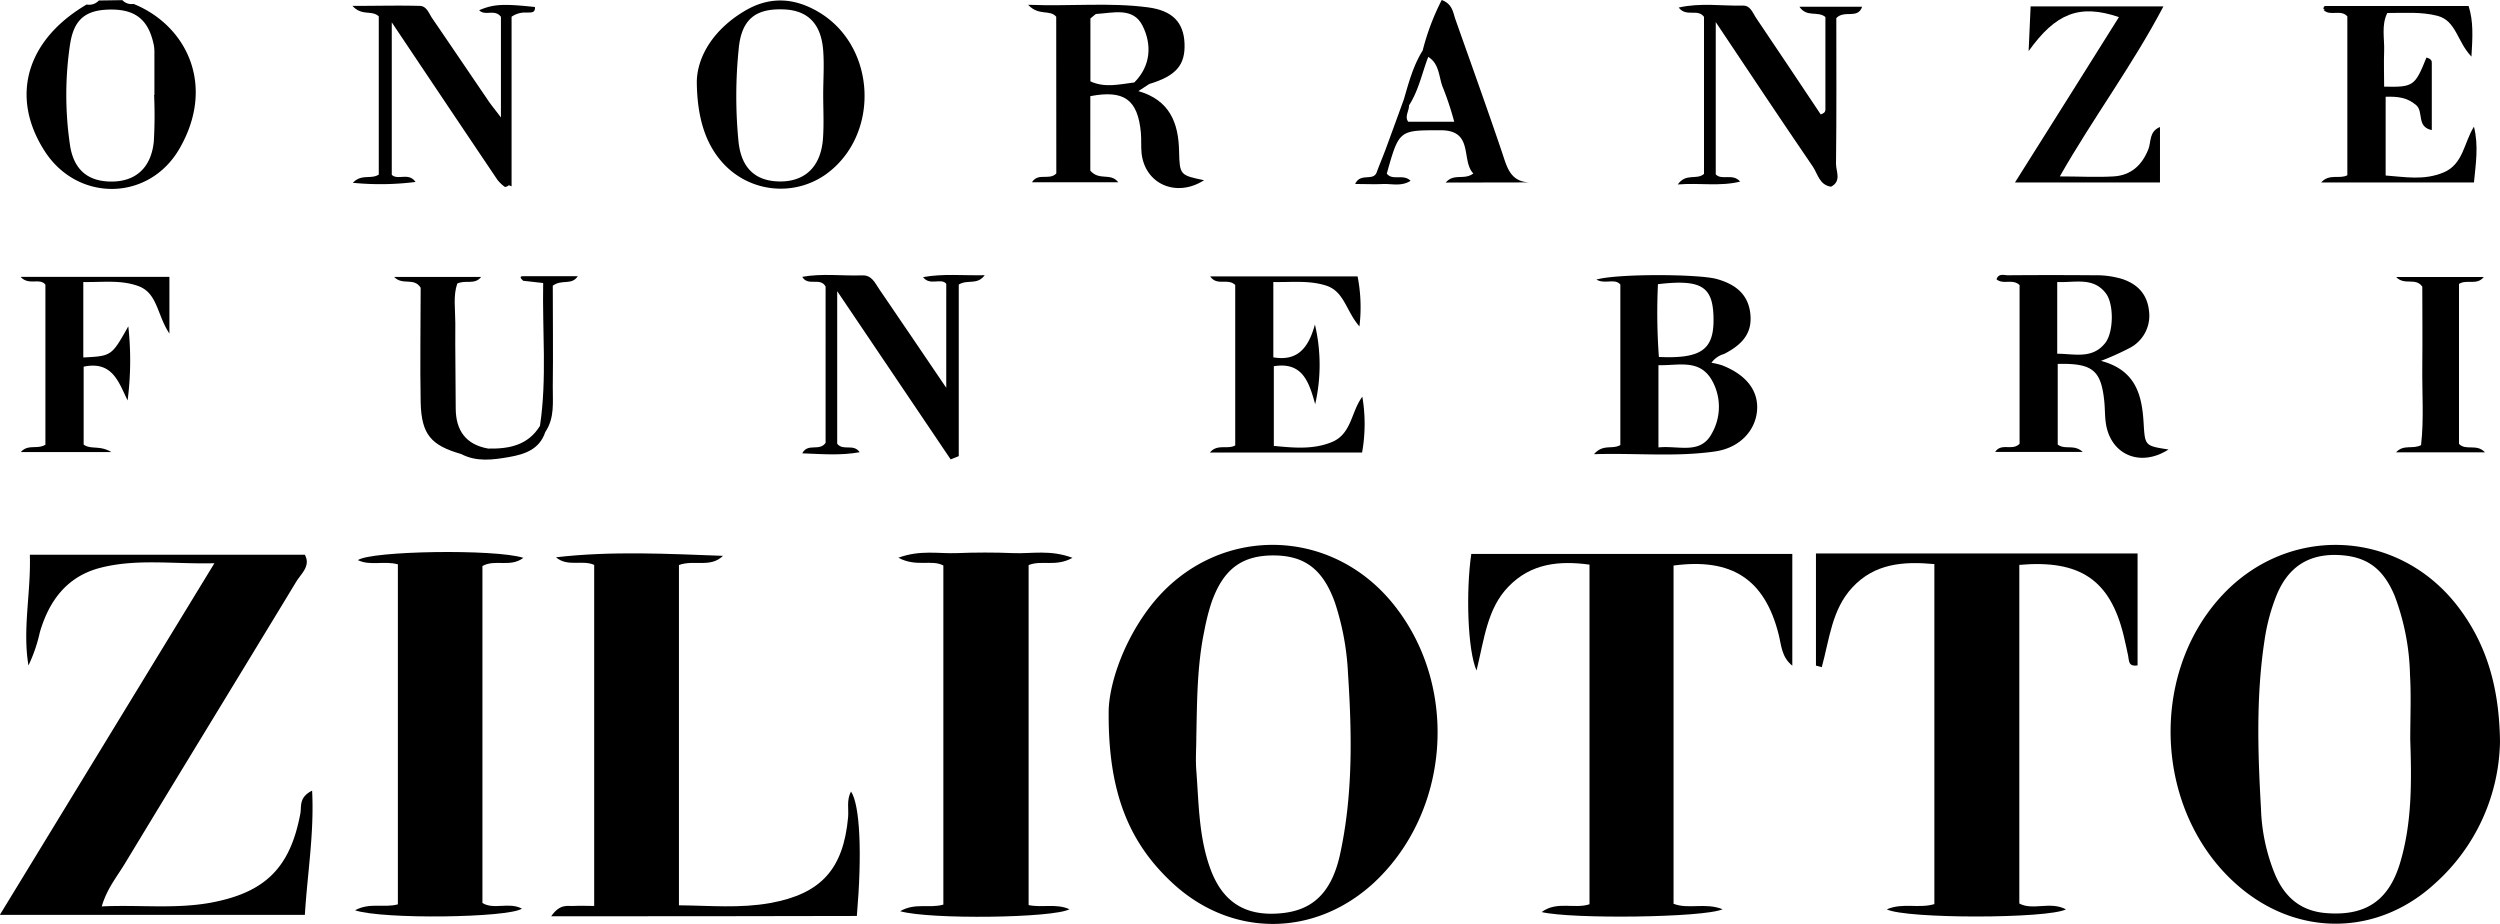
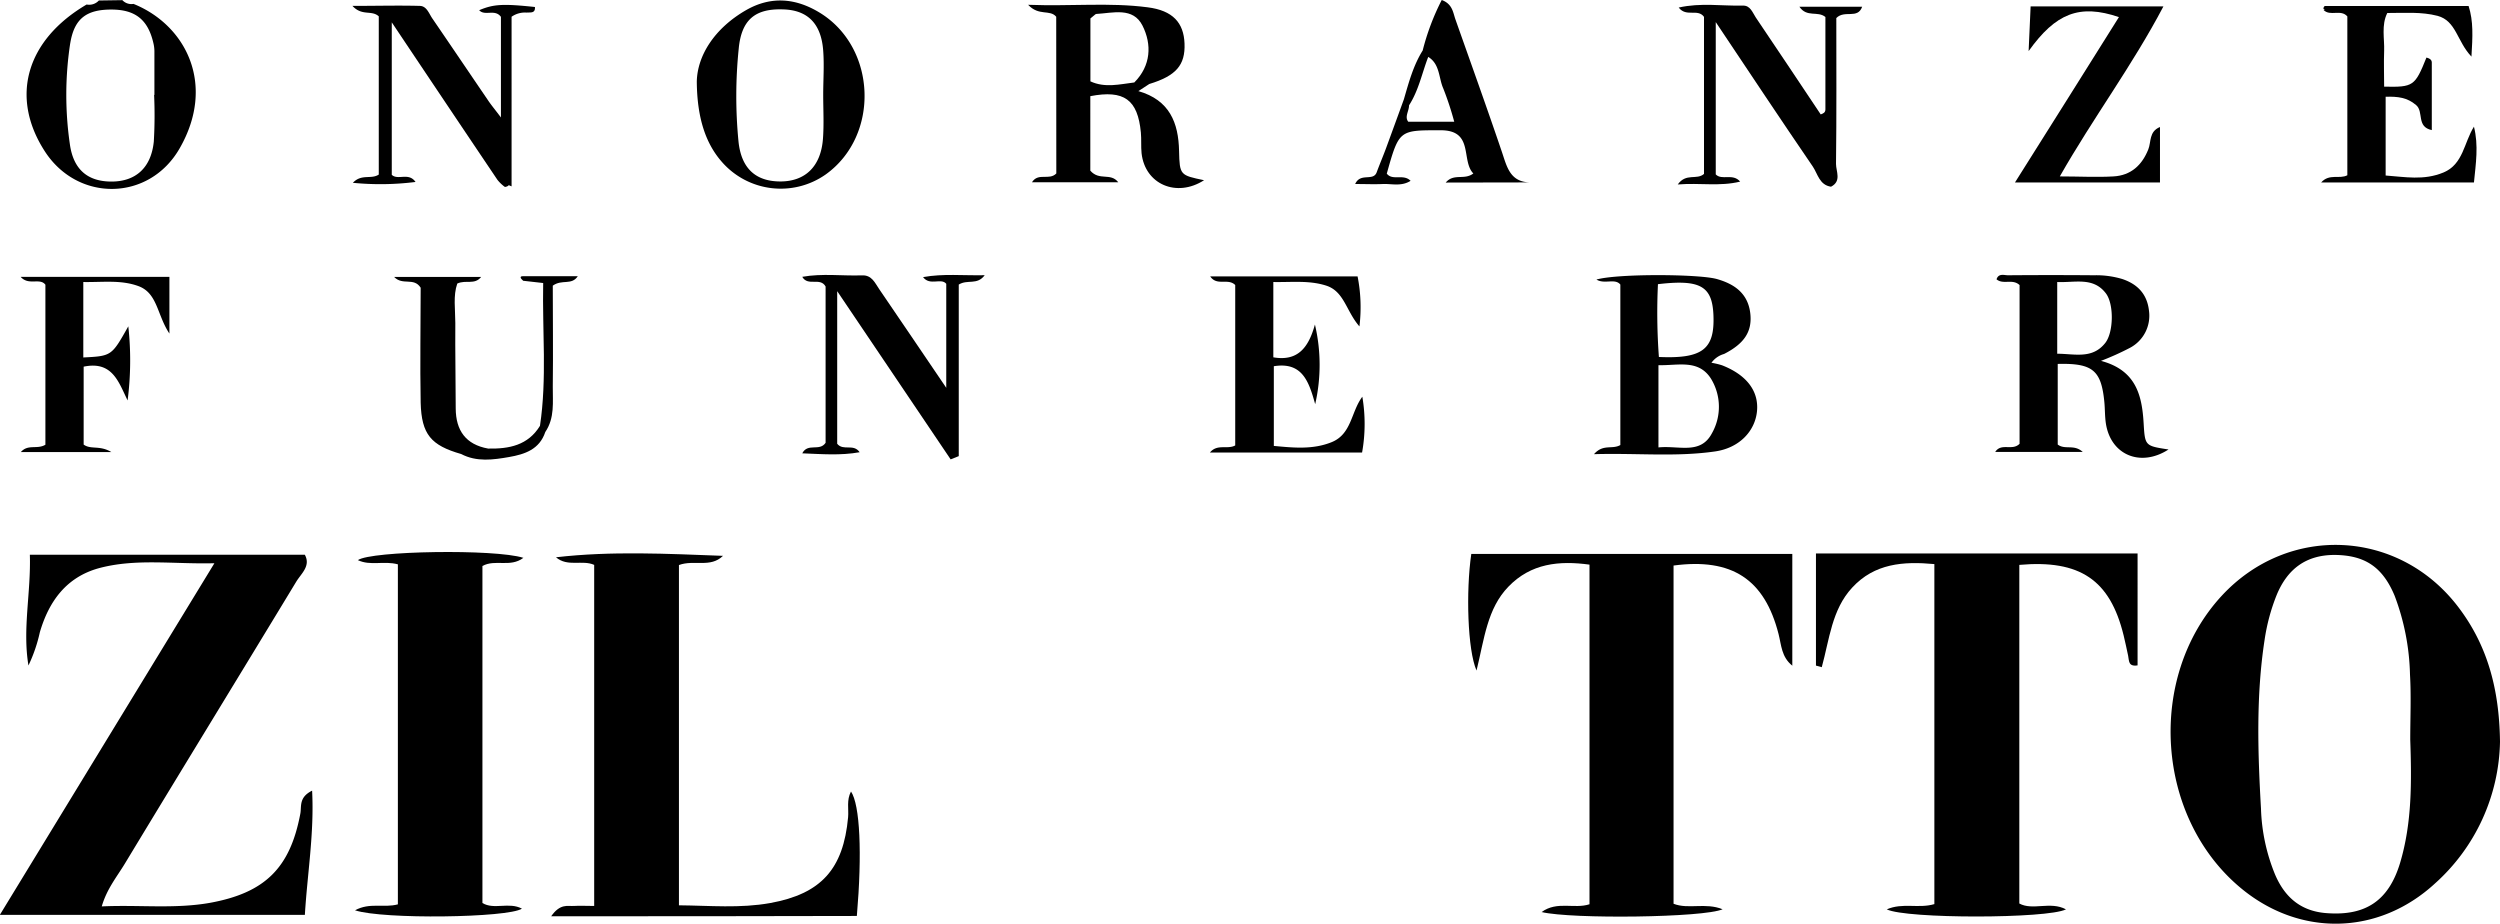
<svg xmlns="http://www.w3.org/2000/svg" id="Livello_1" data-name="Livello 1" viewBox="0 0 499.97 184.73">
  <path d="M491.61,121.78c-11.92-15.6-34-16.58-47.3-2.15-15,16.28-13.19,44.2,3.81,58.37,11.8,9.85,27.56,9.54,38.88-.88a39,39,0,0,0,13-28.36C499.86,138.07,497.41,129.37,491.61,121.78ZM480,173.08c-2.27,7.45-6.81,10.47-14.32,10C460.32,182.8,457,180,455,175.3a37.7,37.7,0,0,1-2.8-13.16c-.64-11.24-1-22.51.72-33.72a39.34,39.34,0,0,1,2.42-9c2.12-5.13,5.8-8,11.59-8,6,.06,9.57,2.35,12,8.17A47.43,47.43,0,0,1,482,135.35c.25,4.31.05,8.66.05,13C482.33,156.66,482.43,165,480,173.08Z" transform="translate(-0.03 -0.44)" />
-   <path d="M229.6,122.34c-5.44,7.37-7.87,15.74-7.85,20.59-.1,16,4.08,26,12.65,34,11.86,11.09,28.58,11,40.45,0,15-14,17-38.6,4.36-55C266.28,105.06,242.2,105.27,229.6,122.34ZM268,171.41c-1.67,7.47-5.38,11-11.49,11.64-7.32.79-12-2.12-14.47-9-2.27-6.3-2.26-12.93-2.76-19.49-.18-2.23,0-4.5,0-6.75.15-7.1.14-14.22,1.6-21.21a44.88,44.88,0,0,1,1.39-5.54c2.36-6.8,6.11-9.59,12.6-9.54,6.16.06,9.76,2.83,12.13,9.43a53,53,0,0,1,2.62,14.27C270.41,147.31,270.62,159.45,268,171.41Z" transform="translate(-0.03 -0.44)" />
  <path d="M60.1,163.12C58.06,174.06,53,179,42,181c-7.07,1.25-14.16.36-21.62.71,1-3.47,3-5.89,4.58-8.49,11.4-18.85,22.91-37.63,34.32-56.46,1-1.64,2.94-3.14,1.71-5.38H6c.24,7.59-1.5,14.79-.28,22.15A30.76,30.76,0,0,0,8,126.88c1.81-6.19,5.3-11,11.77-12.8,7.39-2,14.92-.79,23.14-1L0,183.4H61c.5-8.31,1.89-16.3,1.45-24.84C59.76,159.9,60.36,161.69,60.1,163.12Z" transform="translate(-0.03 -0.44)" />
  <path d="M363.2,133.55l1.16.32c1.53-5.52,2-11.52,6.09-15.92,4.46-4.83,10.19-5.28,16.43-4.7v68c-3.17.94-6.32-.34-9.52,1.05,3.85,1.92,32.16,1.89,35.84,0-3.14-1.68-6.64.3-9.33-1.17V113.41c12.15-1.07,18.14,3,20.86,14.1.33,1.35.61,2.71.9,4.06.21,1,0,2.23,1.89,1.94V111.13H363.2Z" transform="translate(-0.03 -0.44)" />
  <path d="M295.32,134.54c1.56-6.37,2.13-12.38,6.36-16.76,4.52-4.69,10.15-5.25,16.23-4.42v67.92c-3.06,1-6.46-.71-9.58,1.56,6.05,1.44,32.52,1.12,36.2-.56-3.45-1.39-6.85.07-9.81-1.1V113.54c11.7-1.56,18.21,2.76,21,13.7.56,2.19.57,4.59,2.75,6.33V111.22H294.27C293.18,118.68,293.52,130.48,295.32,134.54Z" transform="translate(-0.03 -0.44)" />
  <path d="M169.64,163.88c-.95,10.36-5.38,15.31-15.59,17.16-6,1.08-12.05.51-18.24.45V113.44c3.05-1.12,6.28.63,8.81-1.84-11.15-.41-22.27-1-33.4.29,2.34,2,5.27.45,7.64,1.52v68.21c-1.65,0-2.87-.08-4.07,0s-2.71-.55-4.53,2.06c21,0,41.12,0,61.13-.06,1.08-12.54.63-22.21-1.17-24.89C169.3,160.46,169.79,162.22,169.64,163.88Z" transform="translate(-0.03 -0.44)" />
-   <path d="M214.51,112c-4.43-1.67-8.17-.8-11.78-.94-3.81-.16-7.64-.15-11.46,0-3.53.13-7.22-.69-11.58.92,3.63,1.94,6.61.29,9,1.55v67.82c-2.84.81-5.64-.43-8.64,1.32,5.93,1.7,30.75,1.37,33.86-.4-2.69-1.19-5.3-.25-8.17-.82v-68C208.31,112.39,211.19,113.87,214.51,112Z" transform="translate(-0.03 -0.44)" />
  <path d="M104.7,112c-5.69-1.81-30.51-1.4-33.1.46,2.52,1.2,5.19.08,8,.84v68c-2.81.76-5.61-.43-8.57,1.19,5.58,1.85,30.57,1.51,33.38-.33-2.59-1.4-5.57.29-7.9-1.13V113.63C99.09,112.21,102.07,114,104.7,112Z" transform="translate(-0.03 -0.44)" />
  <path d="M428.73,85.06c-.33-5.57-1.52-10.59-8.53-12.45A55,55,0,0,0,426,70a7.26,7.26,0,0,0,3.8-7.42c-.36-3.25-2.21-5.29-5.34-6.34a18.2,18.2,0,0,0-5.65-.75q-8.61-.07-17.2,0c-.78,0-1.89-.45-2.3.81,1.36,1.13,3.18-.18,4.61,1.15V89.19c-1.46,1.49-3.64-.26-4.87,1.63h17.5c-1.75-1.61-3.53-.35-5-1.48V73.22c7-.17,8.72,1.26,9.33,7.68.13,1.38.09,2.78.29,4.15.93,6.38,6.94,8.9,12.54,5.28C429,89.61,429,89.61,428.73,85.06ZM411.45,71.18V56.84c3.59.16,7.21-1.06,9.74,2.28,1.64,2.18,1.53,7.79-.13,9.9C418.47,72.31,414.93,71.19,411.45,71.18Z" transform="translate(-0.03 -0.44)" />
  <path d="M318.81,91.27c8.51-.25,16.4.59,24.23-.55,4.9-.71,8-4.12,8.37-8.06s-2-7.22-7-9.17a15.6,15.6,0,0,0-2.11-.5,4.66,4.66,0,0,1,2.52-1.76c4.07-2.07,5.65-4.51,5.25-8.09-.45-4-3.14-5.91-6.77-6.92-3.8-1-19.94-1.06-24,.13,1.65,1,3.71-.32,4.78,1V89.44C322.44,90.39,320.65,89.16,318.81,91.27Zm23.58-4.17c-2.29,4.34-6.63,2.39-10.69,2.82V73.47c3.89.11,8-1.25,10.51,2.71A10.76,10.76,0,0,1,342.39,87.1ZM331.6,57.27c8.5-1,10.88.4,11.1,6.27.26,6.72-2.17,8.68-10.91,8.29A120.85,120.85,0,0,1,331.6,57.27Z" transform="translate(-0.03 -0.44)" />
  <path d="M165.16,35.33C176,27.58,175.4,10,164,3c-4.81-2.95-9.77-3.39-14.75-.54-6.35,3.65-9.76,9.11-9.87,14.29.06,7.49,1.88,12.49,5,16.05A15.63,15.63,0,0,0,165.16,35.33ZM147.77,10.12c.56-5.77,3.32-8,8.89-7.8,4.88.14,7.61,2.83,8,8.27.22,2.92,0,5.87,0,8.8s.17,5.89-.05,8.81c-.41,5.51-3.52,8.52-8.49,8.53s-7.85-2.62-8.4-8A93.33,93.33,0,0,1,147.77,10.12Z" transform="translate(-0.03 -0.44)" />
  <path d="M464.23,36.93h30.56c.37-3.77.95-7.37,0-11.16-2,3.19-2.13,7.51-6.08,9.16s-7.76.88-11.58.61V19.79c2.43-.07,4.32.14,6.1,1.67,1.57,1.35,0,4.34,3.13,5,0-4.56,0-8.88,0-13.2,0-.44.12-1-1.07-1.31-2.3,5.72-2.6,5.94-8.46,5.82,0-2.38-.09-4.78,0-7.17s-.59-5.14.63-7.56c3.5,0,6.81-.27,10.06.57,3.73,1,3.89,5.14,6.77,8.15.24-4,.41-7.07-.57-10.12H465c-.1,0-.23.17-.27.29-.25.64.7.24,0,.52,1.33,1.32,3.43-.23,4.74,1.27V35.49C467.88,36.32,465.88,35.09,464.23,36.93Z" transform="translate(-0.03 -0.44)" />
  <path d="M35.94,30.14c7.37-12.81,1.24-24.71-9.21-28.92A2.47,2.47,0,0,1,24.5.47L19.8.54a2.62,2.62,0,0,1-2.44.8C5.3,8.42,2,19.77,8.92,30.59,15.5,40.92,29.83,40.76,35.94,30.14Zm-21.87-21c.8-5,3.26-6.78,8.21-6.79,4.78,0,7.35,2,8.43,6.73a7.22,7.22,0,0,1,.2,1.54c0,2.94,0,5.87,0,8.81h-.06a90.47,90.47,0,0,1-.06,9.32c-.53,5.24-3.62,8-8.47,8-4.68,0-7.61-2.33-8.32-7.49A68.52,68.52,0,0,1,14.07,9.11Z" transform="translate(-0.03 -0.44)" />
  <path d="M242,90.94h30.43a32.43,32.43,0,0,0,.05-11.16c-2.26,3-2.12,7.45-6.12,9.08-3.81,1.55-7.75,1.11-11.58.76V73.68c5.66-.91,7,3,8.27,7.59A35.22,35.22,0,0,0,263,65.34c-1.27,4.6-3.41,7.41-8.32,6.56V56.84c3.72.07,7.13-.37,10.54.71,3.64,1.15,4,5.09,6.68,8.17a31.71,31.71,0,0,0-.37-10H242.06c1.36,2,3.54.27,5,1.72V89.52C245.5,90.39,243.48,89.14,242,90.94Z" transform="translate(-0.03 -0.44)" />
-   <path d="M70.6,37a56.06,56.06,0,0,0,12.53-.17c-1.38-2-3.52-.26-4.75-1.43V4.91C85.8,16,92.63,26.19,99.5,36.39a7.42,7.42,0,0,0,1.45,1.4c.08.07.33,0,.49-.08.67-.21-.19-.44.9,0V3.79a4.62,4.62,0,0,1,3-.83c.72-.08,1.77.22,1.67-1.12-6.42-.68-8.27-.57-11.15.64C97,3.73,99,2.16,100.21,3.81V23.93c-1.25-1.66-2-2.55-2.62-3.49C93.88,15,90.19,9.53,86.47,4.1c-.67-1-1.12-2.44-2.46-2.48-4.27-.12-8.53,0-13.49,0,1.92,2.1,3.82.77,5.26,2.09V35.35C74.24,36.37,72.33,35.15,70.6,37Z" transform="translate(-0.03 -0.44)" />
+   <path d="M70.6,37a56.06,56.06,0,0,0,12.53-.17c-1.38-2-3.52-.26-4.75-1.43V4.91C85.8,16,92.63,26.19,99.5,36.39a7.42,7.42,0,0,0,1.45,1.4c.08.07.33,0,.49-.08.67-.21-.19-.44.9,0V3.79a4.62,4.62,0,0,1,3-.83c.72-.08,1.77.22,1.67-1.12-6.42-.68-8.27-.57-11.15.64C97,3.73,99,2.16,100.21,3.81V23.93c-1.25-1.66-2-2.55-2.62-3.49C93.88,15,90.19,9.53,86.47,4.1c-.67-1-1.12-2.44-2.46-2.48-4.27-.12-8.53,0-13.49,0,1.92,2.1,3.82.77,5.26,2.09V35.35C74.24,36.37,72.33,35.15,70.6,37" transform="translate(-0.03 -0.44)" />
  <path d="M160.47,55.8c1.14,2,3.59,0,4.67,1.94V89c-1.23,1.8-3.54-.06-4.67,2.1,3.94.15,7.62.47,11.48-.22-1.24-1.8-3.26-.18-4.49-1.69V58.67c7.94,11.76,15.31,22.7,22.69,33.64l1.62-.65V57.35c1.77-1.1,3.66.19,5.19-1.87-4.39.09-8.28-.35-12.33.38,1.38,1.83,3.61.07,4.64,1.34V78c-4.84-7.13-9.11-13.45-13.41-19.74-.86-1.25-1.47-2.84-3.45-2.75C168.48,55.65,164.51,55.08,160.47,55.8Z" transform="translate(-0.03 -0.44)" />
  <path d="M432,36.93V25.84c-2.23.91-1.74,3-2.33,4.46-1.27,3.2-3.5,5.22-6.95,5.42s-6.8,0-10.75,0c6.69-11.76,14.51-22.18,20.72-34H406.13c-.15,3.19-.27,6.07-.4,8.94,5.42-7.58,10.17-9.48,18.06-6.8C417,14.72,410.2,25.48,403,36.93Z" transform="translate(-0.03 -0.44)" />
  <path d="M9.11,57.38v32c-1.66,1-3.49-.18-4.91,1.47H22.3c-2.34-1.42-4.09-.44-5.54-1.5V73.77c5.78-1.21,7,3.13,8.79,6.75a62.64,62.64,0,0,0,.14-14.82c-3.34,5.94-3.34,5.94-9,6.23V56.84c3.88.07,7.48-.47,11,.81,3.86,1.4,3.72,5.74,6.22,9.5V55.81H4.16C5.78,57.63,8,55.92,9.11,57.38Z" transform="translate(-0.03 -0.44)" />
  <path d="M366.21,37.78c2.15-1.11,1-3.06,1-4.56.12-9.86.06-19.73.06-29.17,1.66-1.7,4.26.3,5.17-2.26H359.89c1.51,2.21,3.64.77,5.2,2.05V22.32c0,.65-.47.83-.94,1-4.34-6.47-8.65-13-13-19.41-.65-1-1.09-2.39-2.55-2.35-4.19.1-8.43-.61-12.85.39,1.54,2,3.8.13,5.06,1.86V35.22c-1.46,1.29-3.57-.25-5.25,2.11,4.48-.36,8.37.44,12.48-.57-1.49-1.74-3.63-.17-4.88-1.44V4.86c6.91,10.33,13.1,19.67,19.43,28.92C363.56,35.24,363.91,37.45,366.21,37.78Z" transform="translate(-0.03 -0.44)" />
  <path d="M211.28,35.13c-1.43,1.47-3.6-.25-4.87,1.76h17.26c-1.56-2-3.75-.21-5.59-2.32V19.67c6.75-1.29,9.48.66,10.11,7.27.13,1.37,0,2.78.14,4.15.69,6.21,7,8.93,12.5,5.39-4.78-1-4.89-1-5-5.82-.11-5.69-1.91-10.21-8.14-12l2.18-1.42c5.36-1.63,7.22-3.78,7.05-8.1-.16-4.13-2.31-6.6-7.39-7.24-7.63-1-15.3-.17-23.89-.5,2.17,2.32,4.35.87,5.62,2.39Zm6.82-31c.91-.71,1-.9,1.18-.9,3.35-.19,7.35-1.42,9.24,2.34s1.7,8-1.64,11.36c-2.93.36-5.88,1.13-8.78-.22Z" transform="translate(-0.03 -0.44)" />
  <path d="M306.16,36.92c-4.17,0-4.77-3.17-5.78-6.13-3-8.85-6.17-17.66-9.28-26.47-.49-1.39-.58-3.07-2.74-3.88a47.71,47.71,0,0,0-3.81,10.1c-1.88,3-2.78,6.4-3.76,9.76q-1.77,4.88-3.56,9.76c-.6,1.62-1.28,3.21-1.88,4.84-.69,1.87-3.26,0-4.3,2.34,2.13,0,3.84.08,5.55,0s3.68.54,5.53-.64c-1.44-1.47-3.6.06-4.76-1.44,2.47-8.8,2.47-8.67,10.8-8.67,6.69,0,4,6.06,6.51,8.64-1.83,1.4-3.9-.1-5.52,1.82ZM281.67,24.79c-.79-1,.16-2.14.15-3.28,1.93-3,2.59-6.45,3.84-9.69,2.35,1.44,2.07,4.18,3,6.29a61.62,61.62,0,0,1,2.2,6.68Z" transform="translate(-0.03 -0.44)" />
-   <path d="M496.75,55.84H479.23c1.68,1.78,3.88,0,5.23,1.93,0,5.18.06,10.54,0,15.91s.35,10.64-.25,15.78c-1.68.89-3.46-.23-5,1.44H497c-1.69-1.81-3.81-.25-5.2-1.68v-32C493.35,56.23,495.38,57.59,496.75,55.84Z" transform="translate(-0.03 -0.44)" />
  <path d="M110.58,77.76c.09-6.88,0-13.77,0-20.19,1.85-1.35,3.75,0,5-1.89-3.82,0-7.42,0-11,0-.55,0-.62.3.08.91l4,.45c-.19,9.61.78,19.09-.64,28.56-2.39,3.91-6.2,4.63-10.36,4.55-4.48-.8-6.46-3.62-6.49-8,0-5.71-.13-11.41-.08-17.11,0-2.7-.46-5.46.39-7.89,1.69-.81,3.46.33,4.77-1.32H78.86c1.71,1.78,3.92,0,5.3,2.15,0,7.41-.15,15.18,0,23,.17,6.36,2.08,8.53,8.1,10.26,3.1,1.63,6.43,1.15,9.58.6s6.08-1.52,7.24-5C111,84,110.55,80.84,110.58,77.76Z" transform="translate(-0.03 -0.44)" />
</svg>